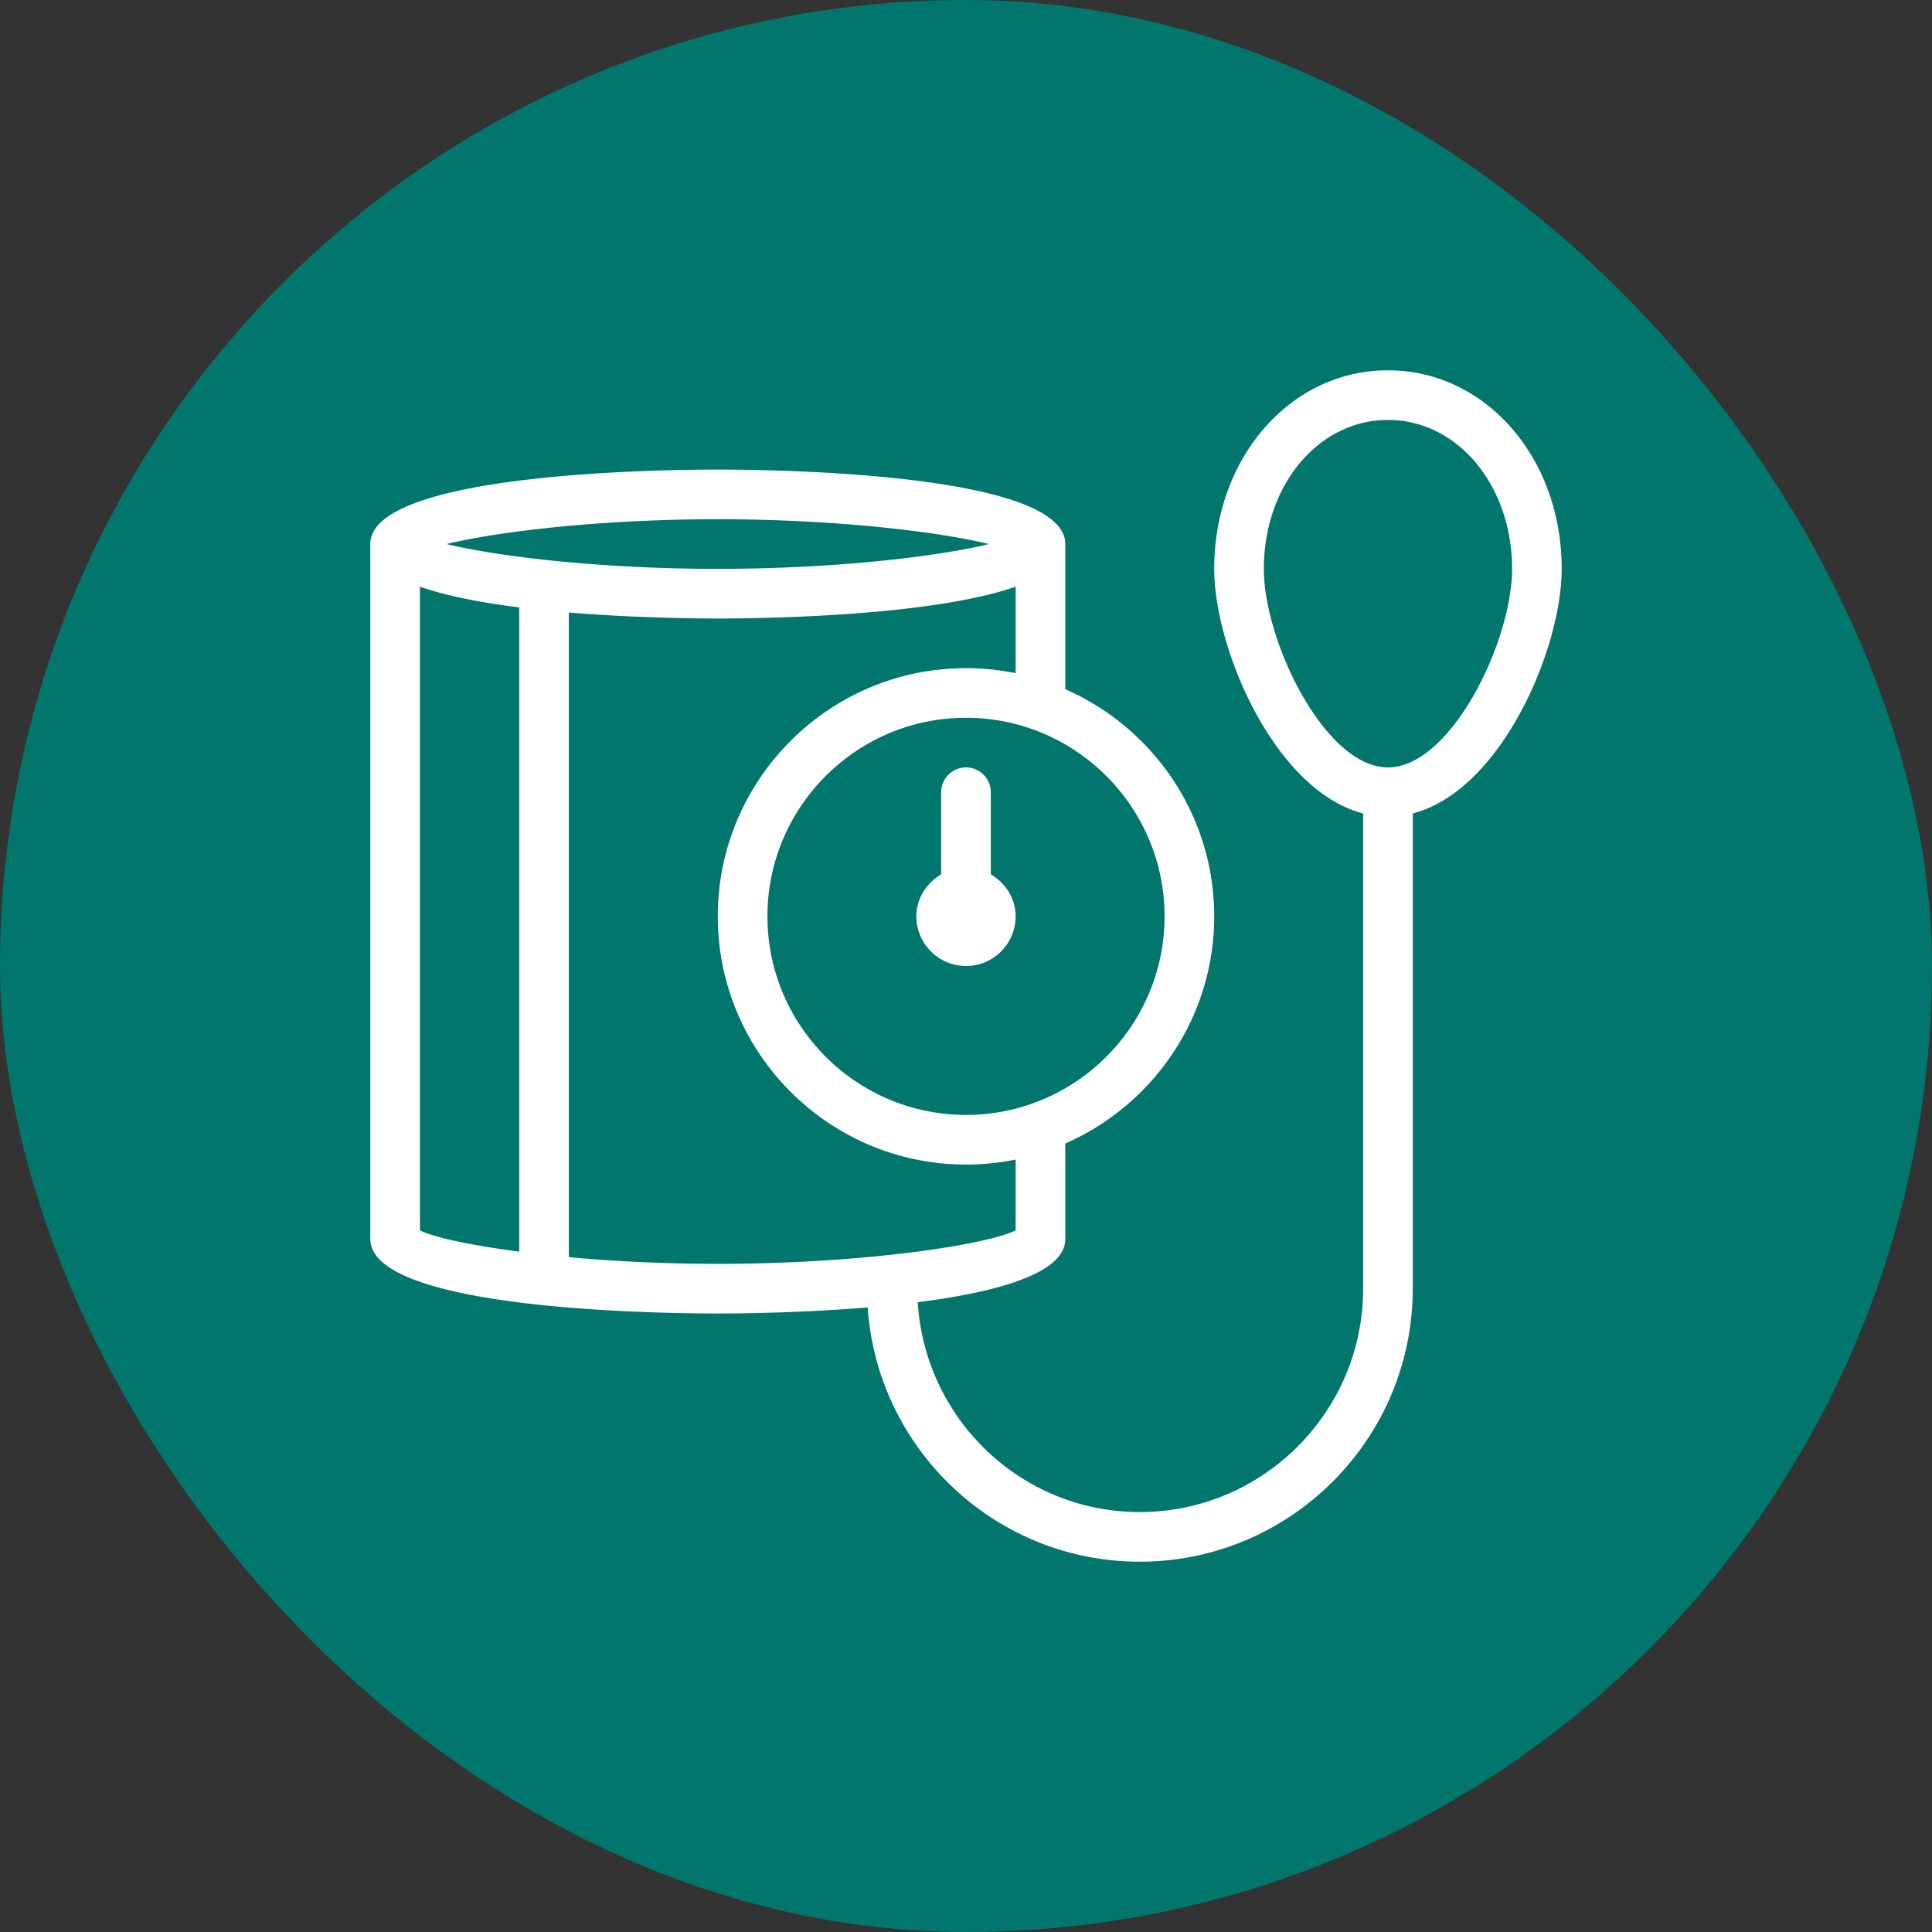
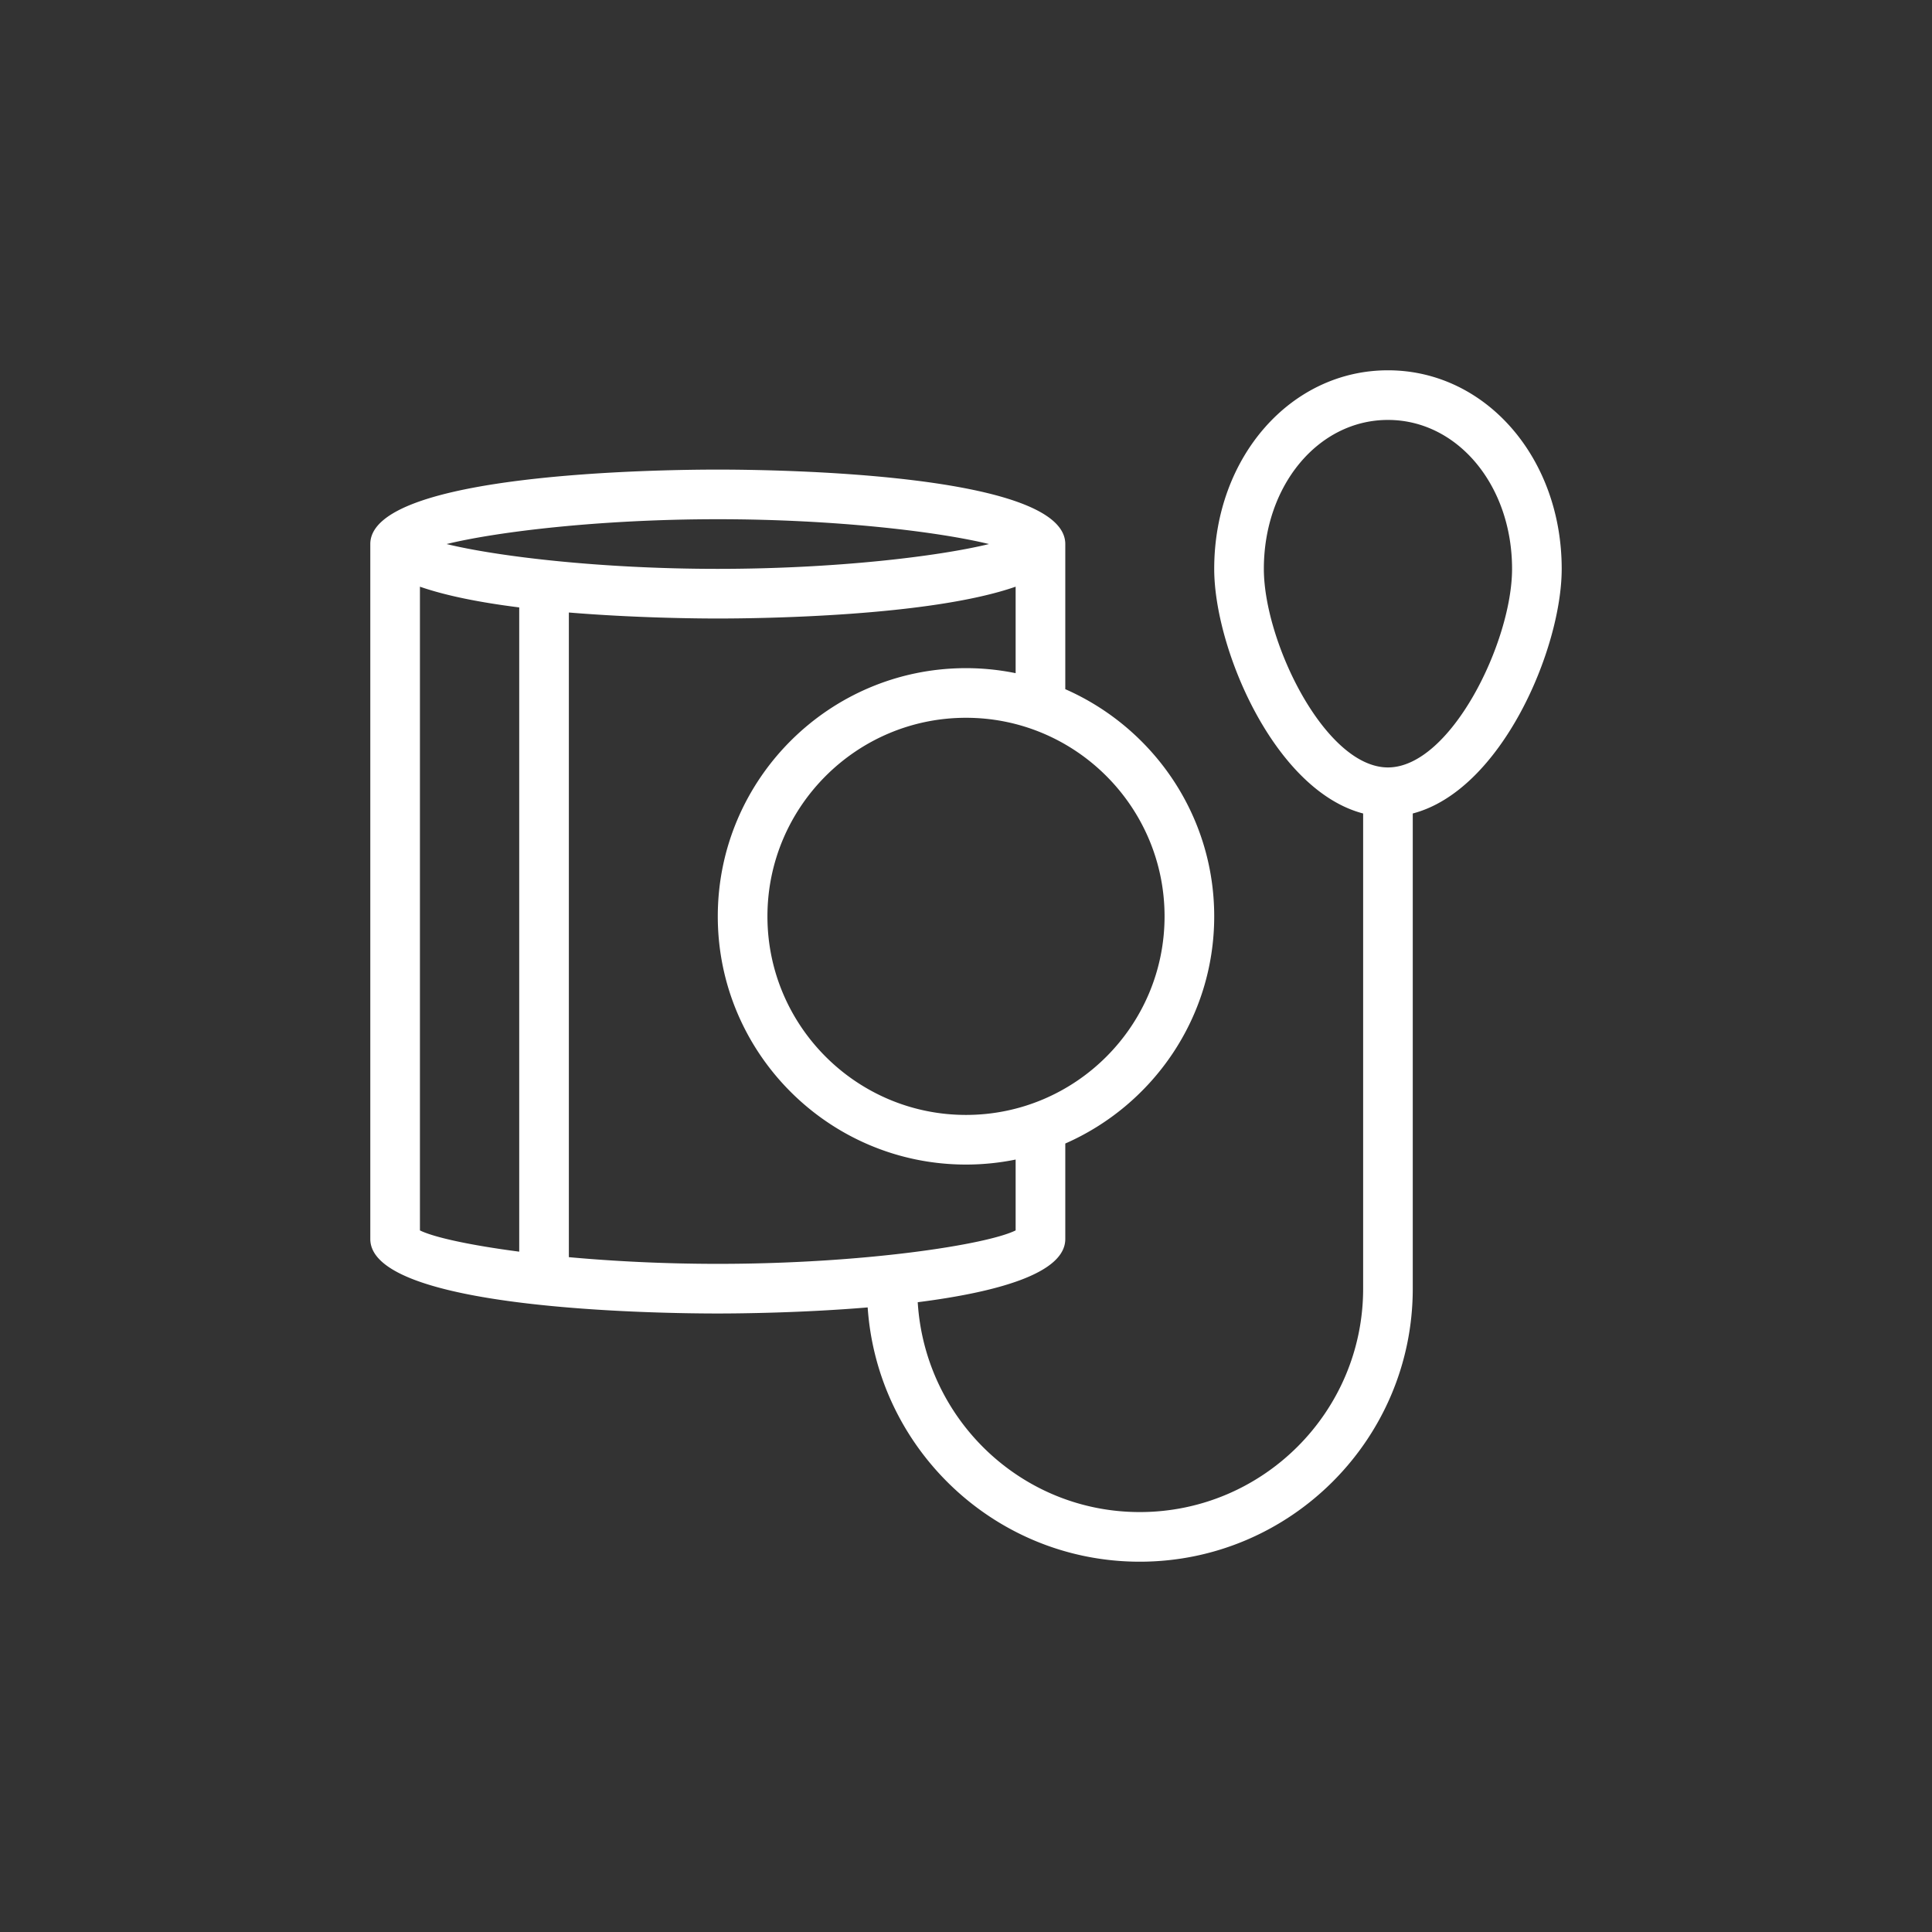
<svg xmlns="http://www.w3.org/2000/svg" width="120" height="120" fill="none">
  <rect width="100%" height="100%" fill="#333333" stroke="none" />
-   <rect width="120" height="120" rx="60" fill="#01766D" />
-   <path d="M58.458 49.209v5.098c-.904.539-1.541 1.484-1.541 2.61C56.917 58.617 58.3 60 60 60c1.7 0 3.083-1.384 3.083-3.083 0-1.126-.637-2.071-1.542-2.61v-5.099a1.54 1.54 0 10-3.083 0z" fill="#fff" />
  <path d="M86.208 23c-6.05 0-10.791 5.417-10.791 12.333 0 4.964 3.743 13.756 9.25 15.194v29.515c0 7.65-6.224 13.875-13.875 13.875-7.363 0-13.346-5.781-13.79-13.034 4.834-.615 9.165-1.765 9.165-3.925v-5.932c5.434-2.385 9.25-7.804 9.25-14.11 0-6.305-3.816-11.724-9.25-14.11v-9.014c0-4.402-17.98-4.625-21.584-4.625-3.604 0-21.583.222-21.583 4.625v43.166c0 4.403 17.98 4.625 21.583 4.625 1.46 0 5.282-.041 9.31-.377C54.494 90.013 61.832 97 70.791 97c9.35 0 16.958-7.607 16.958-16.958V50.527C93.256 49.089 97 40.297 97 35.333 97 28.417 92.26 23 86.208 23zM72.333 56.917c0 6.8-5.532 12.333-12.333 12.333-6.8 0-12.333-5.533-12.333-12.333S53.199 44.583 60 44.583c6.8 0 12.333 5.533 12.333 12.334zM44.583 32.25c7.323 0 13.717.777 16.846 1.542-3.129.764-9.523 1.541-16.846 1.541s-13.717-.777-16.845-1.541c3.128-.765 9.523-1.542 16.845-1.542zM32.25 77.743c-3.076-.401-5.312-.896-6.167-1.32V36.44c1.674.584 3.86.998 6.167 1.288v40.015zm12.333.757c-3.355 0-6.51-.165-9.25-.415V38.044c4.005.331 7.797.373 9.25.373 2.669 0 13.203-.127 18.5-1.977v5.372A15.405 15.405 0 0060 41.5c-8.5 0-15.417 6.916-15.417 15.417 0 8.5 6.917 15.416 15.417 15.416a15.42 15.42 0 003.083-.311v4.4c-1.776.884-9.424 2.078-18.5 2.078zm41.625-30.833c-3.899 0-7.708-7.803-7.708-12.334 0-5.186 3.386-9.25 7.708-9.25 4.323 0 7.709 4.064 7.709 9.25 0 4.53-3.81 12.334-7.709 12.334z" fill="#fff" />
</svg>